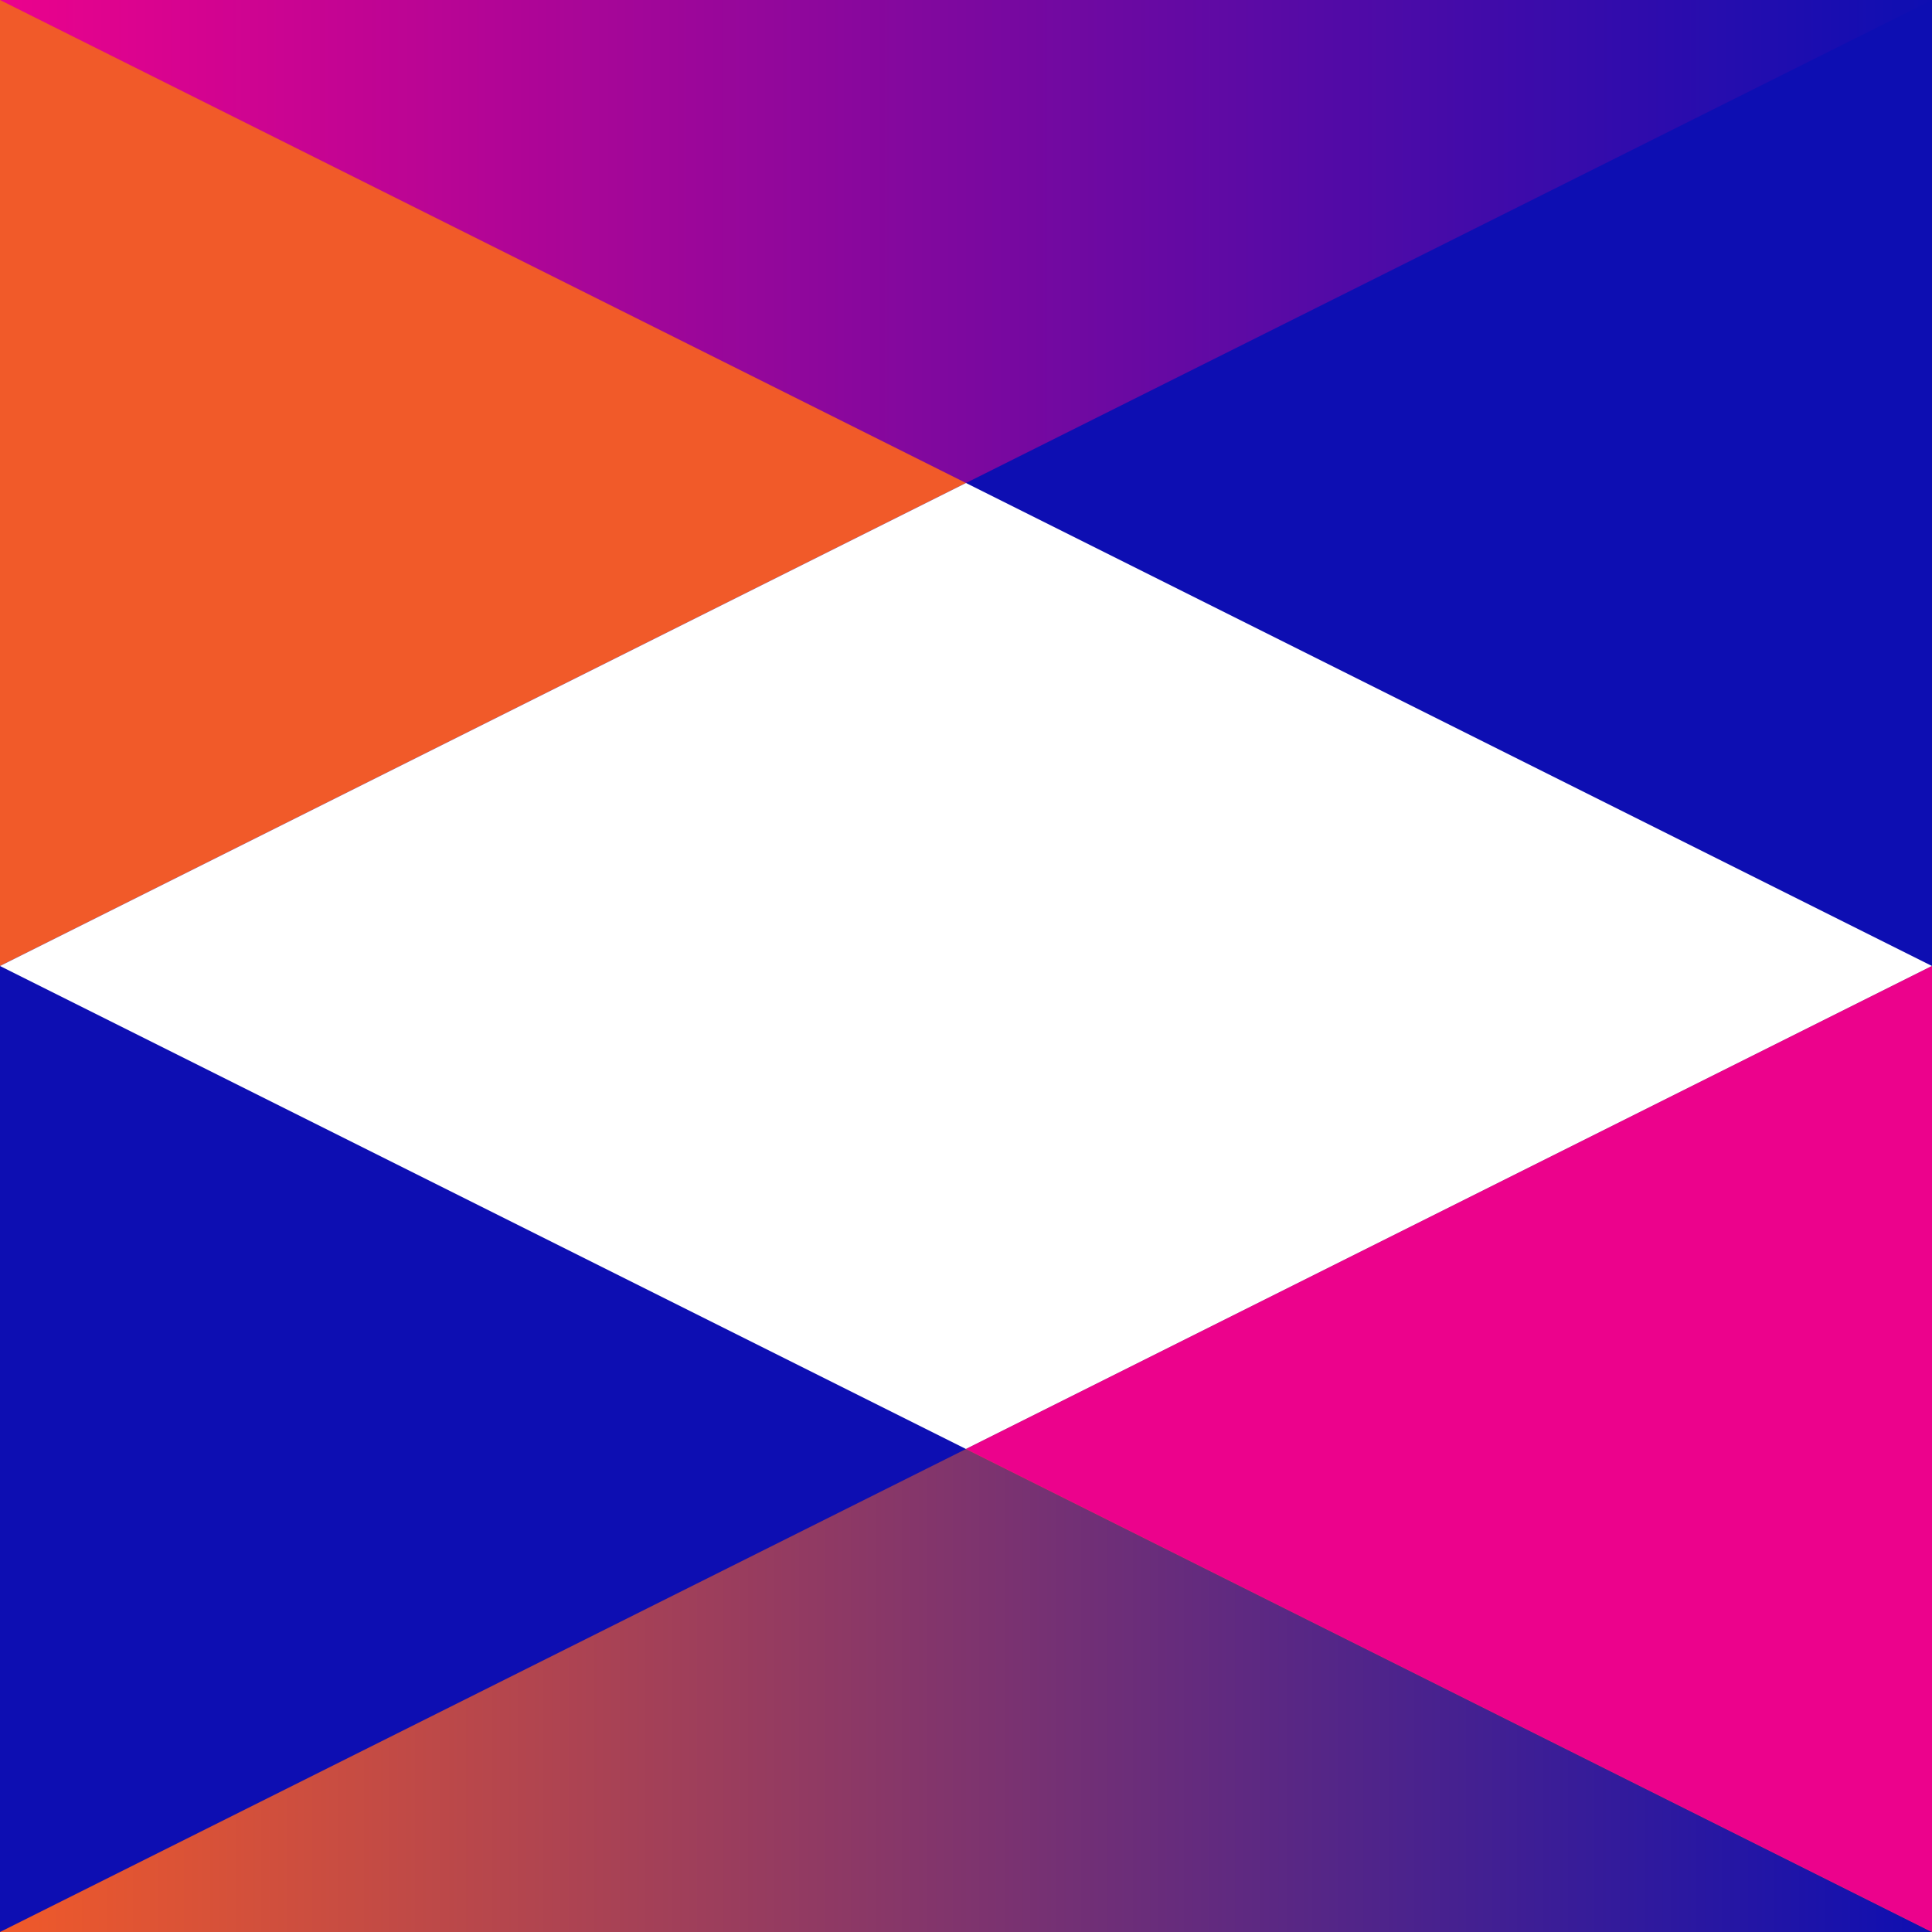
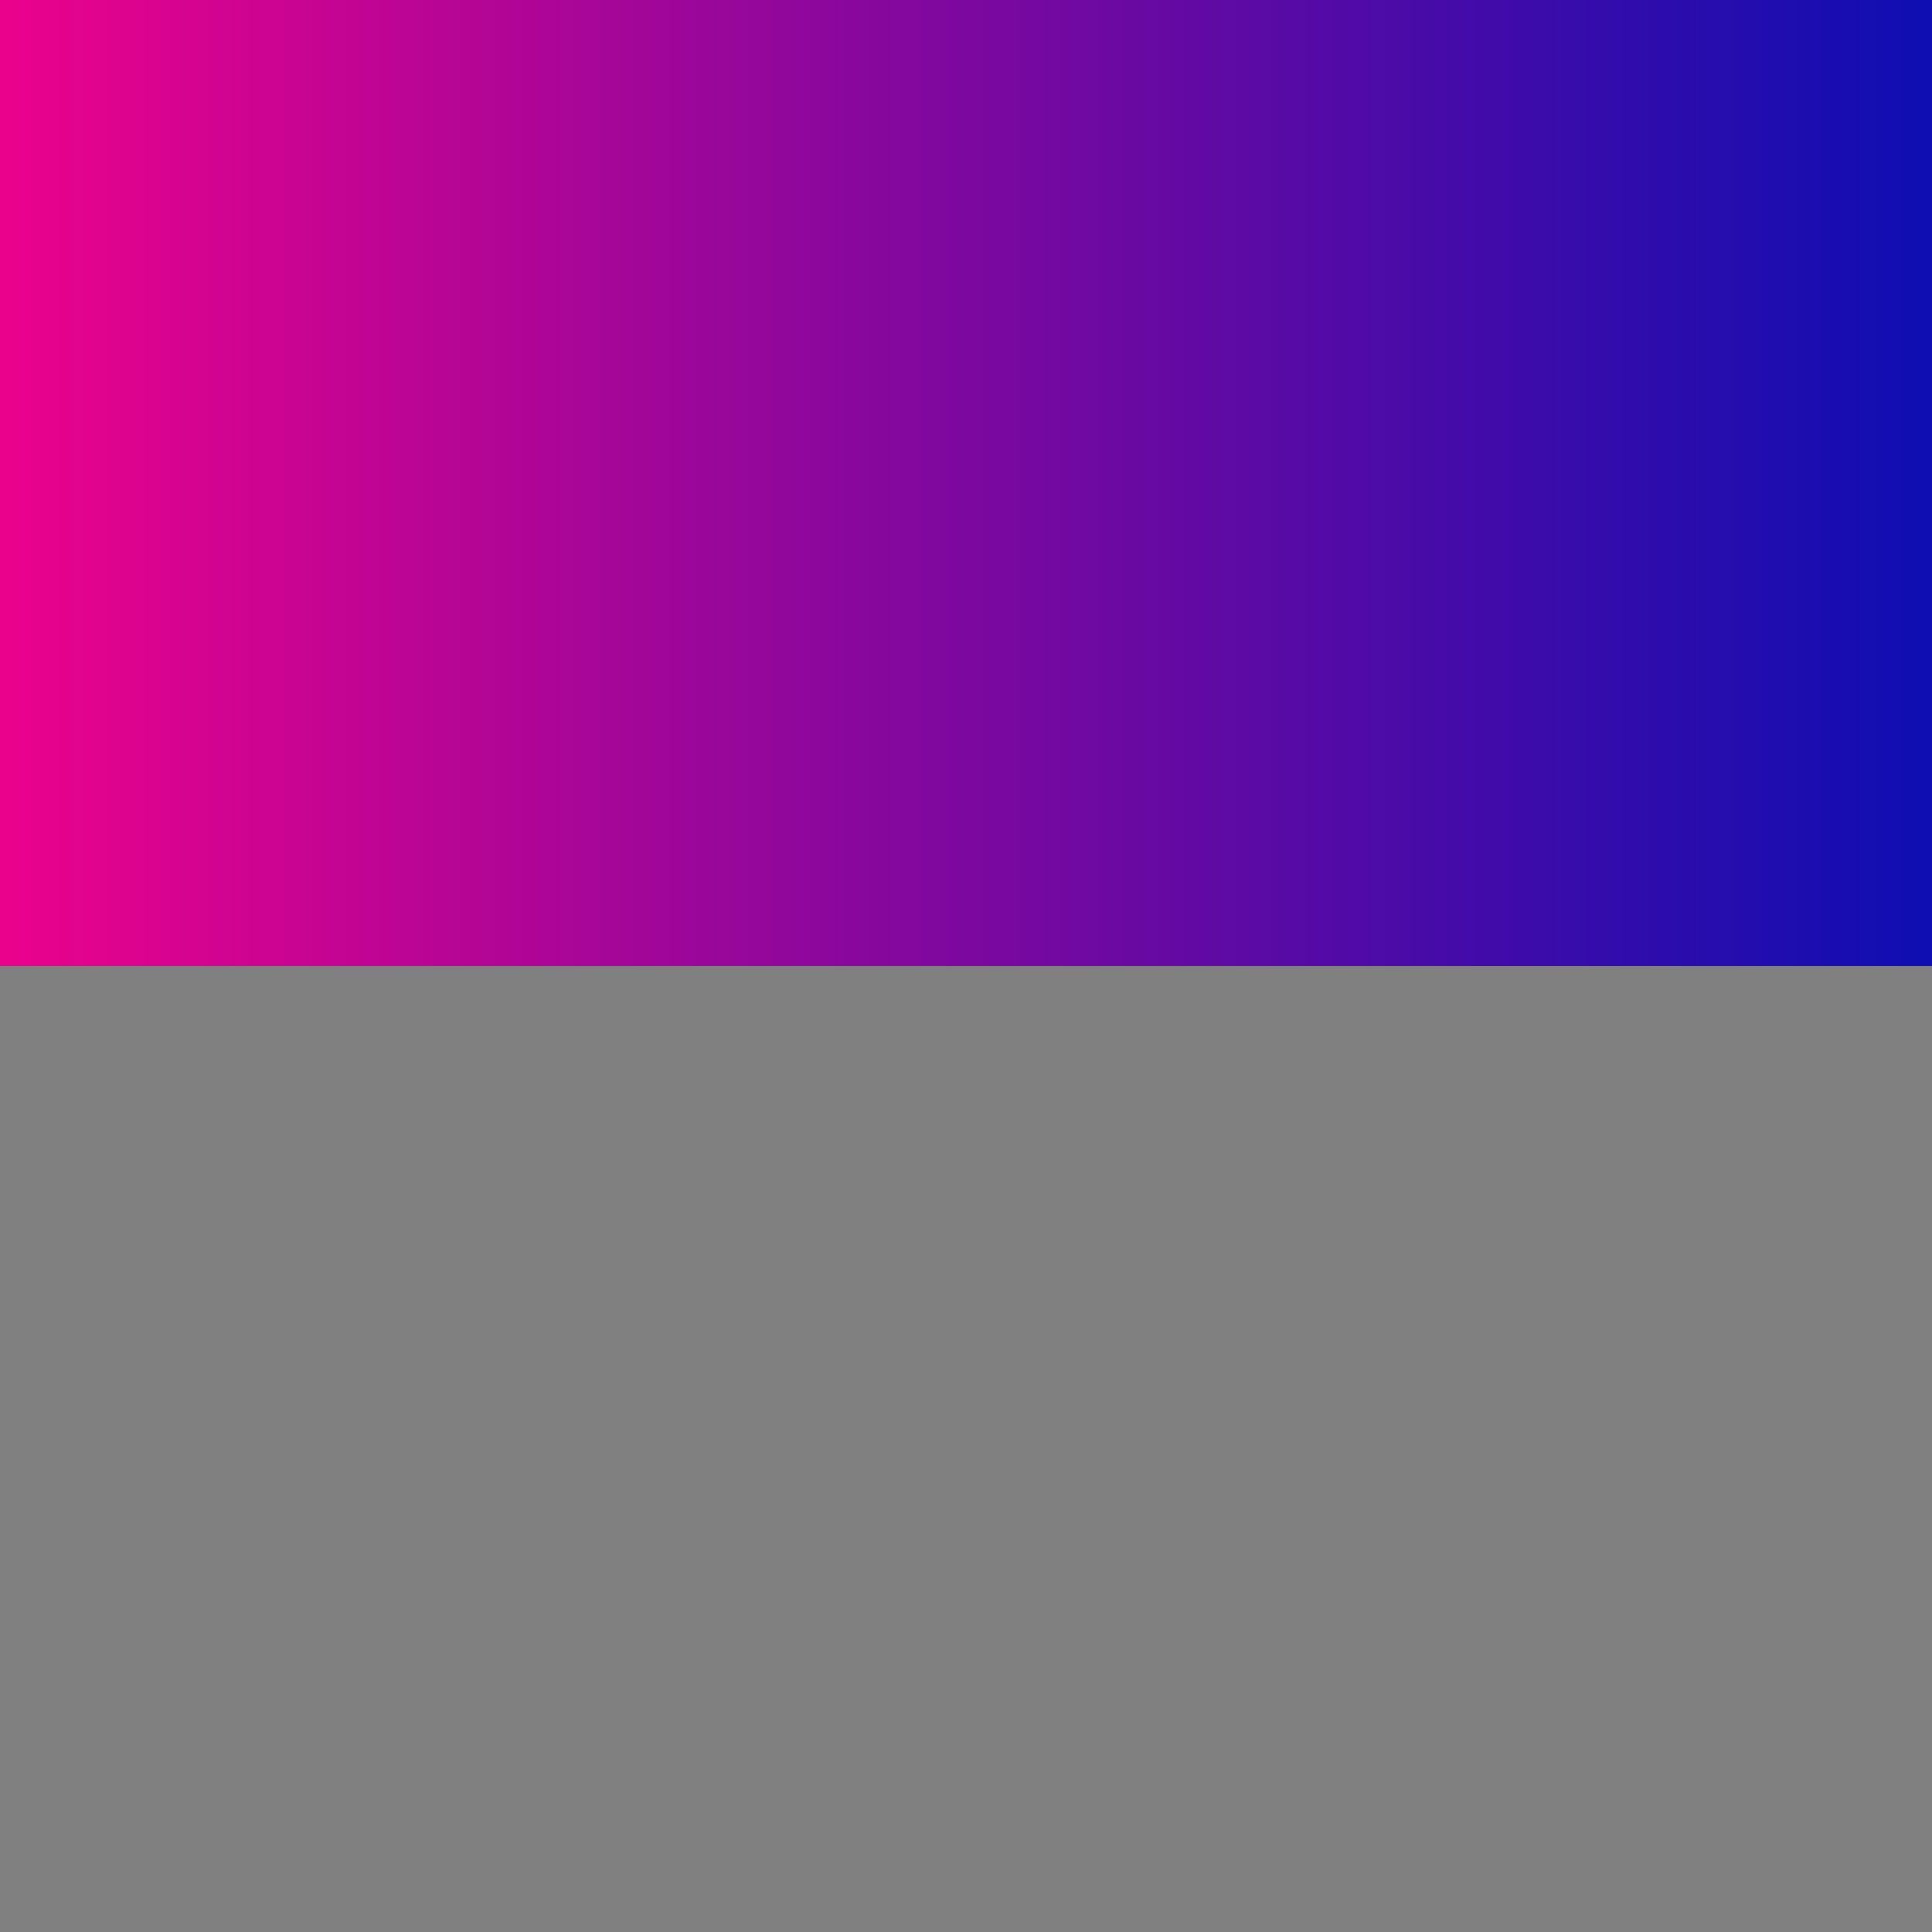
<svg xmlns="http://www.w3.org/2000/svg" width="100%" height="100%" viewBox="0 0 200 200" version="1.1" xml:space="preserve" style="fill-rule:evenodd;clip-rule:evenodd;stroke-linejoin:round;stroke-miterlimit:2;">
  <rect x="0" y="0" width="200" height="200" fill="#808080" stroke="none" />
  <g transform="matrix(-1,-1.22465e-16,6.12323e-17,-0.5,200,100)">
    <rect x="0" y="0" width="200" height="200" style="fill:url(#_Linear1);" />
  </g>
  <g transform="matrix(-1,-1.22465e-16,6.12323e-17,-0.5,200,200)">
-     <rect x="0" y="0" width="200" height="200" style="fill:url(#_Linear2);" />
-   </g>
-   <path d="M0,0L200,100L200,200L0,100L0,0Z" style="fill:rgb(241,90,41);" />
+     </g>
  <g transform="matrix(-1,0,0,1,200,0)">
-     <path d="M0,0L200,100L200,200L0,100L0,0Z" style="fill:rgb(13,14,178);" />
-   </g>
+     </g>
  <g transform="matrix(1,0,0,1,-214.747,106.935)">
-     <path d="M414.747,-6.935L314.747,43.065L214.747,-6.935L314.747,-56.935L414.747,-6.935Z" style="fill:white;" />
-   </g>
+     </g>
  <g transform="matrix(1,0,0,1,-277.448,7.416)">
-     <path d="M477.448,192.584L377.448,142.584L477.448,92.584L477.448,192.584Z" style="fill:rgb(236,2,140);" />
-   </g>
+     </g>
  <defs>
    <linearGradient id="_Linear1" x1="0" y1="0" x2="1" y2="0" gradientUnits="userSpaceOnUse" gradientTransform="matrix(200,0,0,200,0,100)">
      <stop offset="0" style="stop-color:rgb(13,14,178);stop-opacity:1" />
      <stop offset="1" style="stop-color:rgb(236,2,140);stop-opacity:1" />
    </linearGradient>
    <linearGradient id="_Linear2" x1="0" y1="0" x2="1" y2="0" gradientUnits="userSpaceOnUse" gradientTransform="matrix(200,0,0,200,0,100)">
      <stop offset="0" style="stop-color:rgb(13,14,178);stop-opacity:1" />
      <stop offset="1" style="stop-color:rgb(241,90,41);stop-opacity:1" />
    </linearGradient>
  </defs>
</svg>